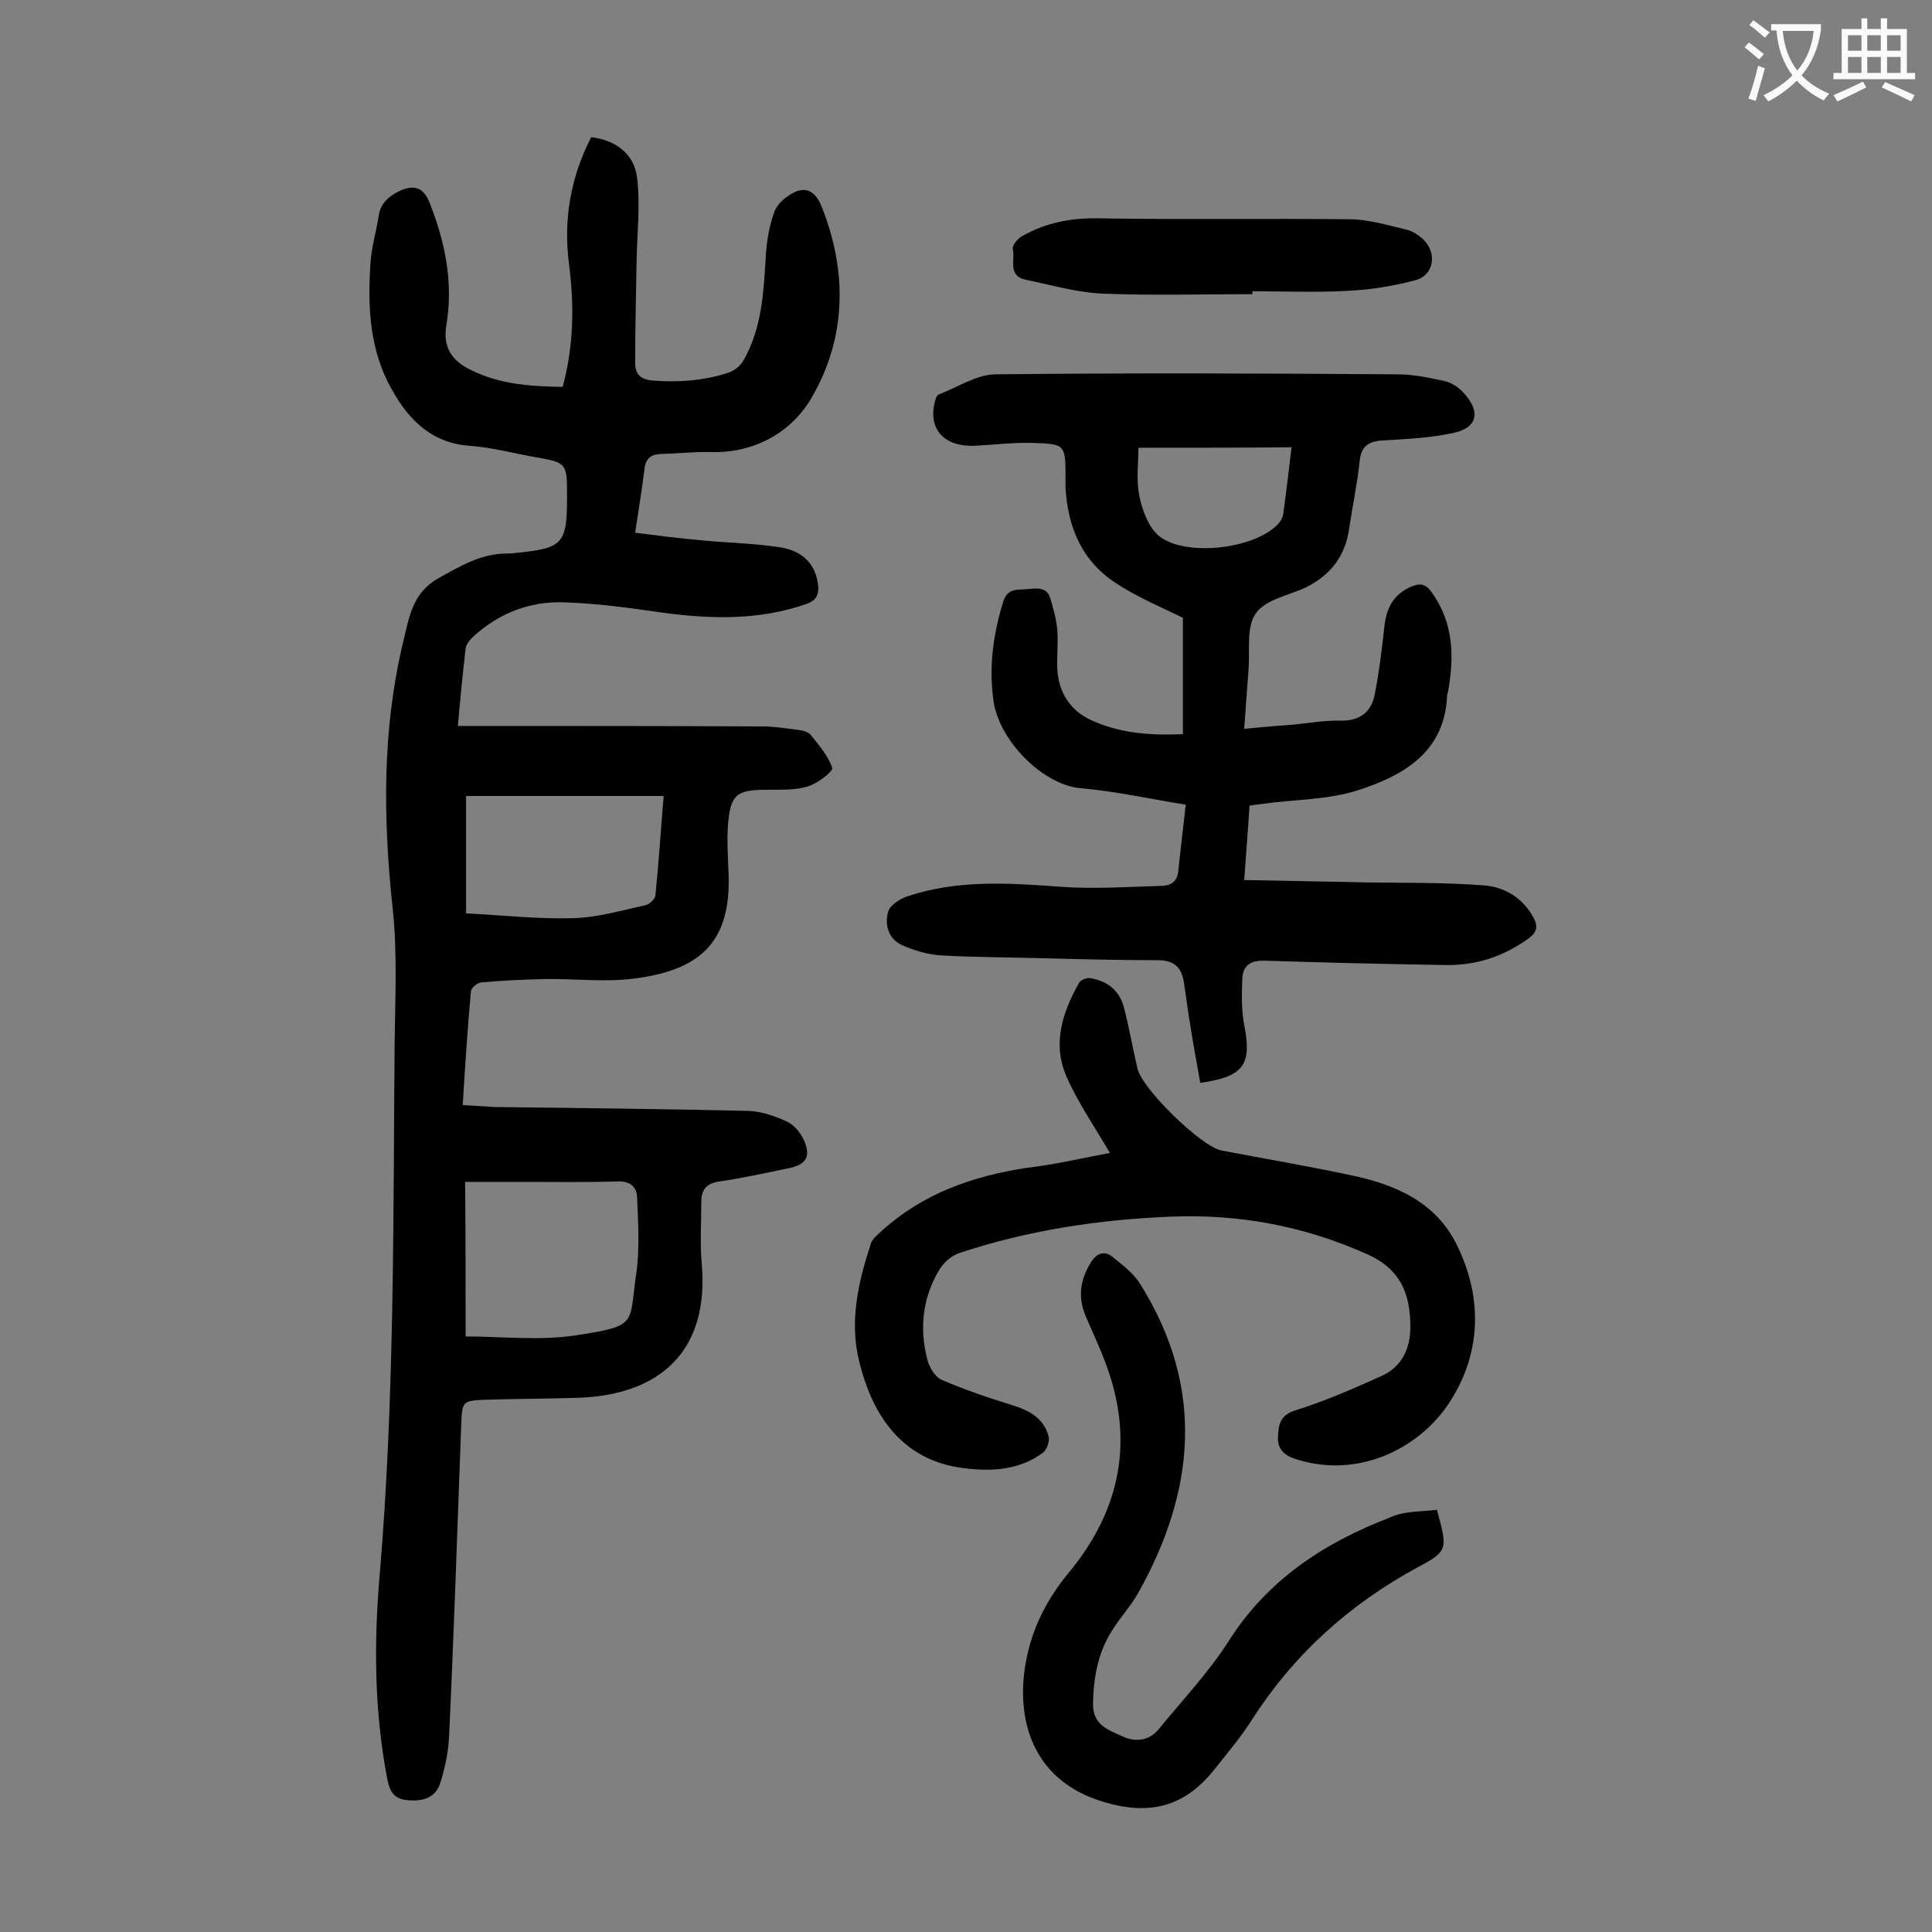
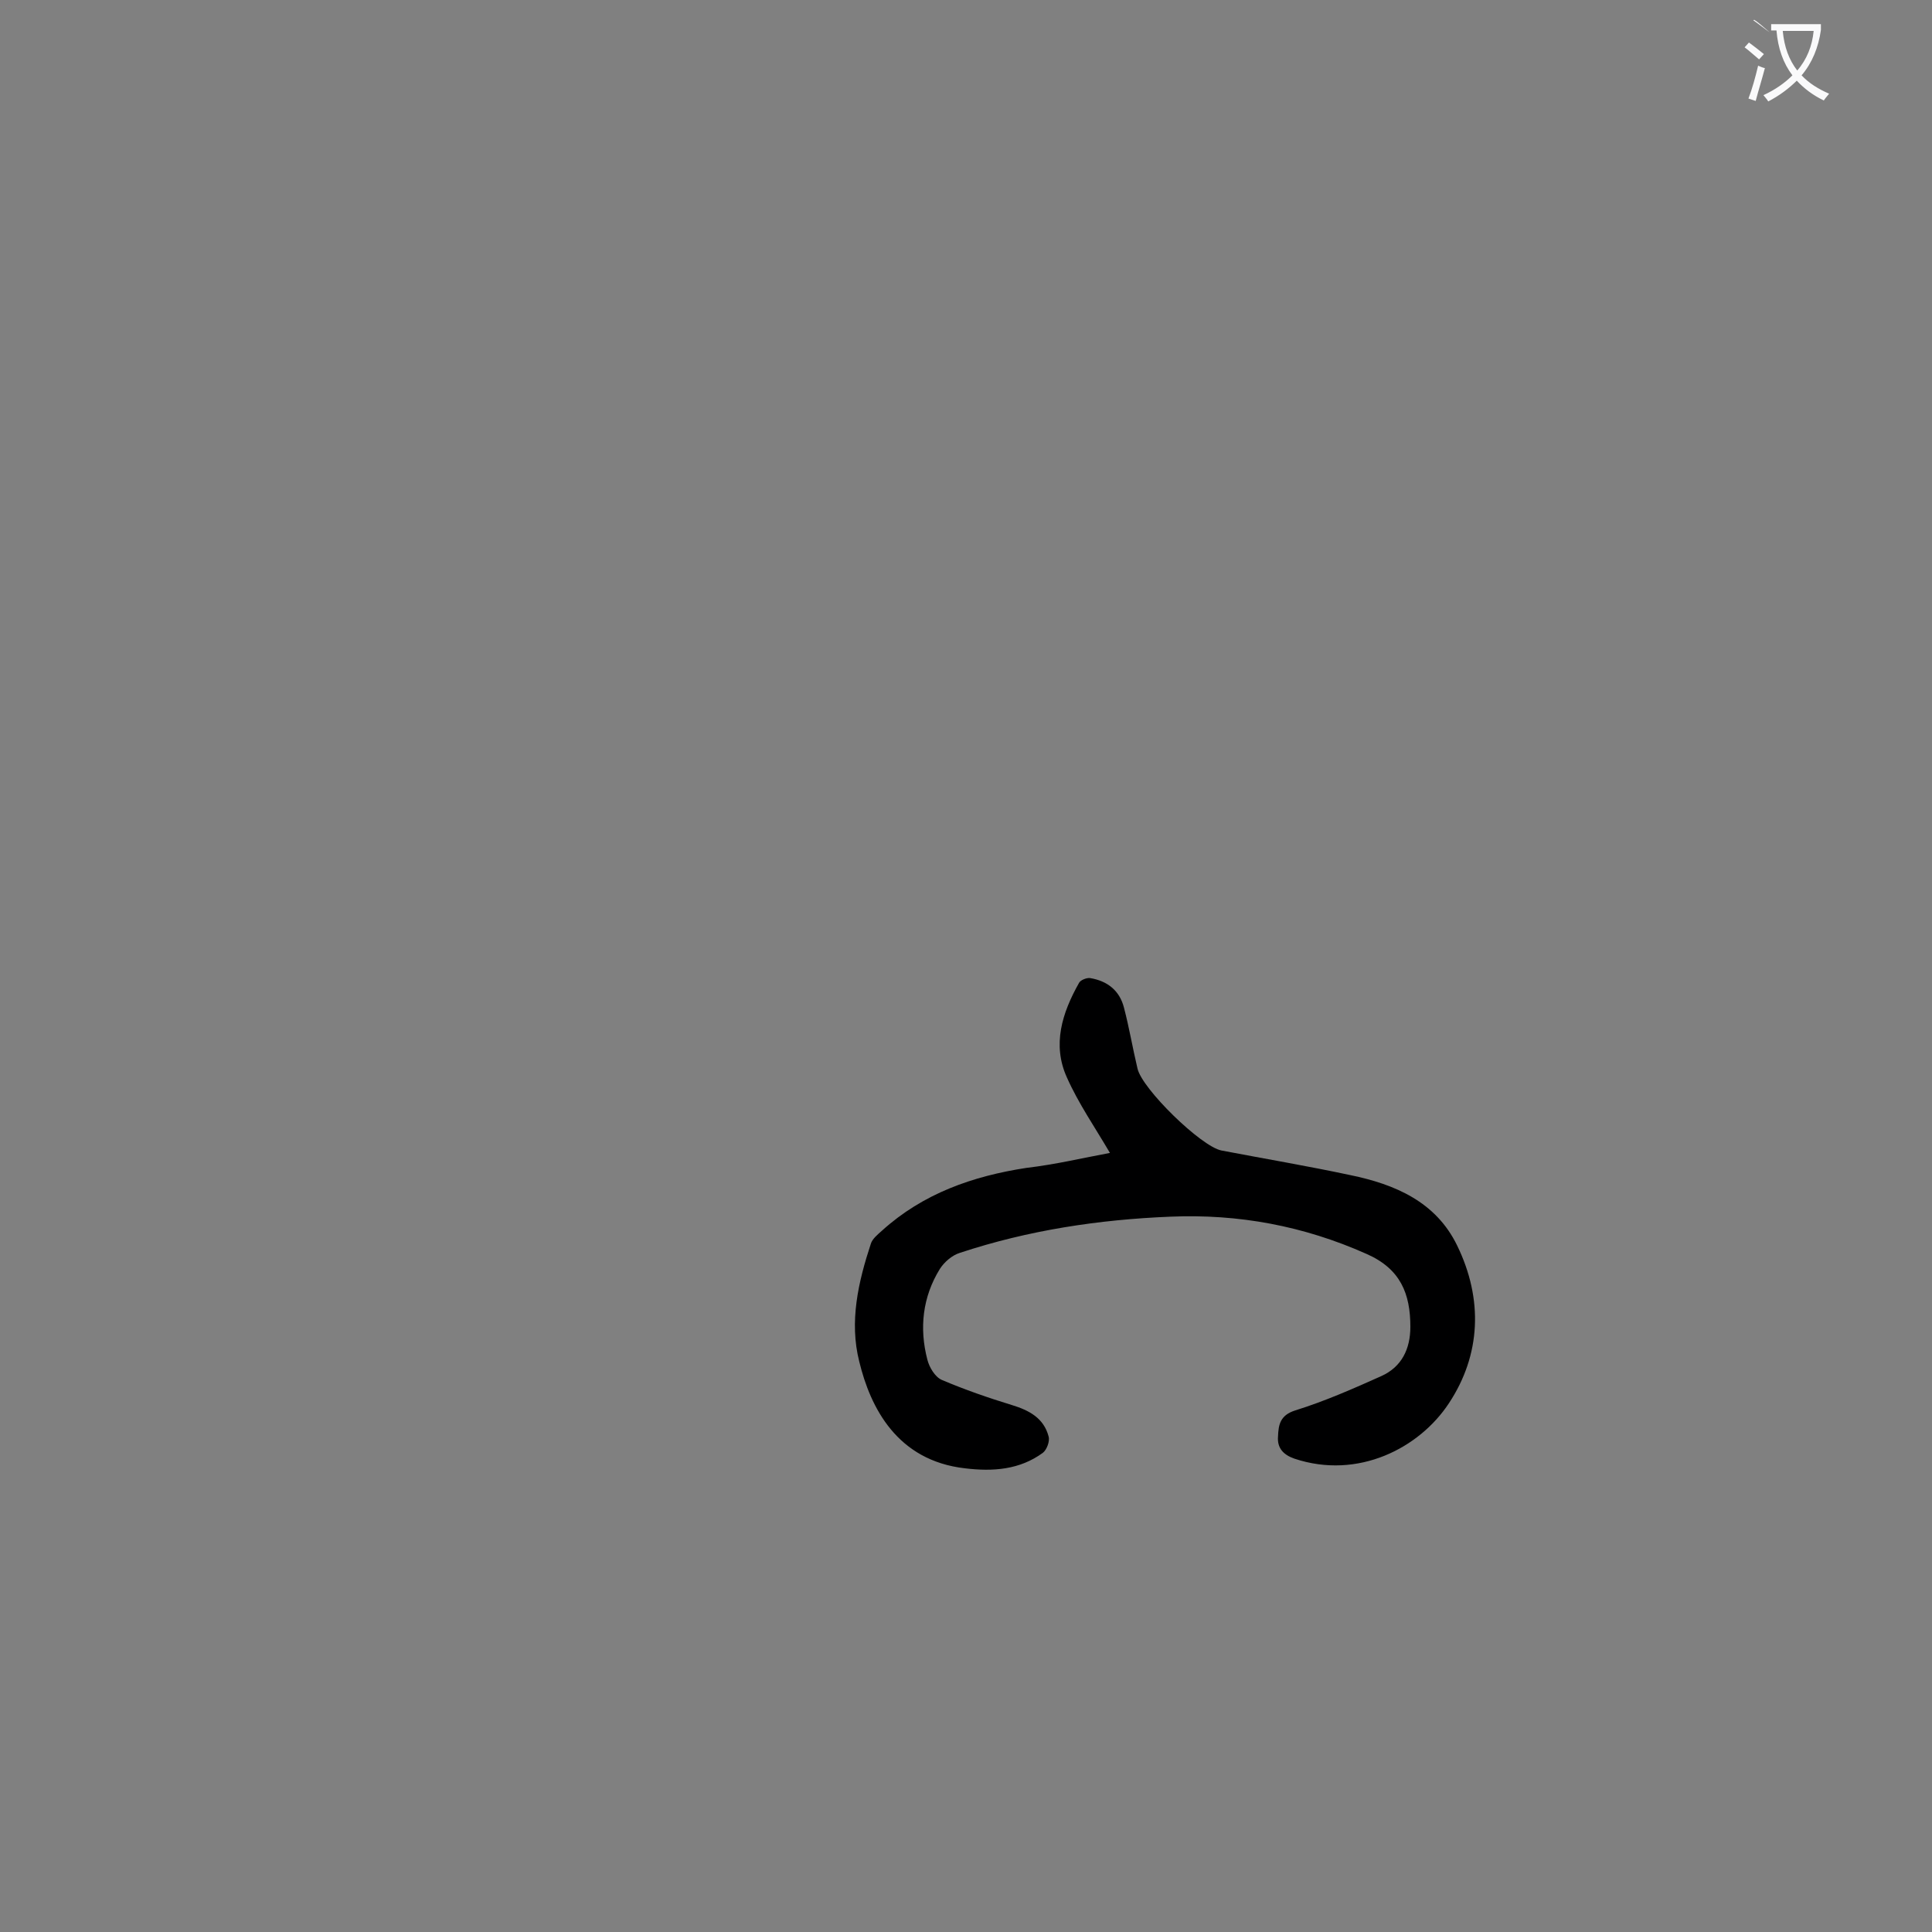
<svg xmlns="http://www.w3.org/2000/svg" enable-background="new 0 0 400 400" viewBox="0 0 400 400">
  <rect x="0" y="0" width="400" height="400" fill="#808080" stroke="none" />
  <g fill="#000001">
-     <path d="m116.5 80.1c2.3-8.5 2.4-17 1.3-25.5-1.2-9.3.4-18 4.6-26.2 5 .6 8.9 3.4 9.5 8.4.7 5.6 0 11.4-.1 17.1-.1 7.1-.3 14.1-.3 21.2 0 2.4 1.1 3.5 3.8 3.7 5.3.4 10.4 0 15.4-1.6 1.3-.4 2.7-1.5 3.3-2.7 3.9-6.9 4.1-14.5 4.6-22.2.2-2.7.7-5.5 1.6-8.1.4-1.4 1.6-2.7 2.8-3.5 3.1-2.3 5.5-1.7 7 1.8 5.5 13.6 5.3 27.4-2 39.9-4.1 7-11.6 11.4-20.7 11.2-3.5-.1-7 .3-10.6.4-2.1.1-3.1 1.1-3.3 3.3-.5 4.2-1.2 8.3-1.9 13 4.8.6 9.5 1.2 14.1 1.6 5.3.5 10.6.6 15.8 1.4 4.8.7 7.3 3.5 7.9 7.3.4 2.3-.1 3.7-2.5 4.5-9.6 3.3-19.3 3.1-29.2 1.8-7-1-14-2-21-2.2-6.9-.2-13.2 2.2-18.5 7-.8.7-1.6 1.7-1.7 2.6-.6 5.1-1.1 10.3-1.6 16h4c19.7 0 39.4 0 59.1.1 2.4 0 4.8.4 7.2.7 1 .1 2.2.4 2.7 1 1.7 2.1 3.7 4.4 4.5 6.9.2.7-3 3.2-5 3.8-2.5.8-5.4.7-8.2.7-6.7 0-7.9.9-8.4 7.6-.2 3 0 6 .1 8.9.9 15.5-6.3 20.9-19.5 22.6-6.1.8-12.3 0-18.5.1-4.4.1-8.8.3-13.2.7-.8.1-2 1.1-2.1 1.8-.7 7.7-1.2 15.4-1.7 23.6 2.4.1 4.6.3 6.7.4 17.5.2 34.9.4 52.4.8 2.8.1 5.7 1.1 8.2 2.3 1.6.8 3 2.7 3.6 4.4 1.1 2.9 0 4.4-3.1 5.1-4.9 1-9.7 2.1-14.6 2.8-2.8.4-3.8 1.7-3.8 4.3 0 4.3-.3 8.6.1 12.9 1.5 17.7-8.4 27-25.6 27.6-6.4.2-12.8.2-19.2.4-4.7.2-4.8.3-5 4.9-.8 21.5-1.5 42.9-2.5 64.3-.1 3.4-.8 6.8-1.8 10-1 3.3-3.7 4-6.9 3.7-3.1-.3-3.7-2.2-4.2-4.8-2.6-13.8-2.7-27.8-1.5-41.7 3.1-36.6 2.8-73.3 3.1-110 .1-9.4.6-18.8-.4-28.1-2-18.6-2.2-37.1 2.2-55.3 1.2-5 1.9-10.1 7.3-13.1 4.5-2.5 8.8-5.1 14.1-5.1.6 0 1.1 0 1.7-.1 10-1 10.8-1.8 10.8-11.7 0-7 0-7-6.8-8.2-4.5-.8-8.9-2-13.4-2.3-7.9-.6-12.6-5.4-16.1-11.7-4.6-8.1-5-17.1-4.4-26.1.2-3.3 1.2-6.5 1.7-9.8.4-2.6 2-4 4.2-5.1 3.2-1.5 5.1-.8 6.4 2.5 3.2 8.2 4.9 16.5 3.4 25.3-.7 4.4 1 7.3 5.3 9.3 5.9 2.9 12.3 3.3 18.8 3.4zm-20.1 196.6c7.5 0 15.2.9 22.6-.2 13.2-2 11.2-2.3 12.7-12.6.8-5.3.4-10.7.2-16.1-.1-2.2-1.6-3.3-4.1-3.2-6.4.2-12.8.1-19.2.1-3.9 0-7.9 0-12.3 0 .1 10.9.1 21.3.1 32zm.1-111.9v24.3c7.7.4 14.8 1.2 22 1 5.1-.1 10.1-1.6 15.2-2.7.8-.2 2-1.3 2-2.1.7-6.7 1.1-13.3 1.7-20.5-13.9 0-27.5 0-40.9 0z" />
-     <path d="m245.5 166.6c-7.5-1.2-14.6-2.8-21.7-3.4-7.6-.6-16.8-9.5-18.1-18-1-7.1-.1-13.8 2-20.6.8-2.7 2.7-2.5 4.6-2.6 2-.1 4.4-.8 5.2 2 .6 2.1 1.2 4.2 1.4 6.4.2 2.6-.1 5.3 0 8 .2 4.8 2.6 8.6 6.8 10.6 5.9 2.8 12.3 3.3 19.2 3 0-8.2 0-16.2 0-24.1-4.5-2.2-9.3-4.2-13.6-7-7.3-4.6-10.3-11.8-10.7-20.2 0-.6 0-1.1 0-1.7 0-7 0-7.1-7-7.3-4-.1-7.9.4-11.9.6-6.2.2-9.5-3.4-8.2-8.9.1-.6.4-1.5.8-1.7 3.9-1.5 7.8-4.1 11.7-4.2 27.8-.3 55.5-.2 83.3 0 3.3 0 6.6.7 9.8 1.4 1.4.3 2.9 1.3 3.9 2.4 3.7 4 2.9 7.4-2.4 8.4-4.7 1-9.6 1.2-14.5 1.5-2.9.2-4.3 1.3-4.6 4.3-.5 4.7-1.5 9.4-2.2 14.1-.8 5.6-3.9 9.5-8.9 12-3.6 1.7-8.4 2.5-10.4 5.4-2 2.8-1.2 7.6-1.5 11.6s-.6 7.9-.9 12.3c3.2-.3 6.2-.6 9.3-.8 3.6-.3 7.3-1 10.9-.9 3.9 0 6.1-1.9 6.8-5.3.9-4.6 1.5-9.3 2-14 .4-4 1.9-6.9 5.7-8.5 1.8-.7 2.9-.5 4.1 1.2 4.6 6.4 4.7 13.4 3.4 20.6-.1.3-.2.6-.2 1-.6 11.7-9.2 16.4-18.4 19.4-6.2 2-13 1.9-19.6 2.8-.9.1-1.7.2-2.9.4-.3 4.9-.7 9.7-1.1 15.4 8.8.2 17.3.3 25.7.5 7.9.1 15.9 0 23.8.6 4.4.3 8.2 2.6 10.4 6.7.9 1.7.8 2.9-.9 4.2-5.2 3.8-10.9 5.7-17.3 5.6-12.5-.2-25-.5-37.5-.9-3-.1-4.5 1.1-4.6 3.8-.1 3.2-.2 6.4.4 9.5 1.6 8.2 0 10.7-9.1 12-.8-4.4-1.6-8.9-2.3-13.4-.4-2.5-.7-5-1.1-7.5-.5-3.1-2.1-4.5-5.4-4.5-7.8 0-15.7-.2-23.5-.4-7.2-.2-14.4-.2-21.5-.6-2.7-.2-5.4-1-7.9-2.1-2.9-1.3-3.7-4.3-2.9-7 .4-1.3 2.4-2.6 3.9-3.1 10.4-3.5 21.1-2.8 31.8-2 7 .5 14.1 0 21.1-.2 2.2-.1 3.2-1.3 3.3-3.6.5-4.6 1-8.8 1.5-13.2zm-9.8-73.9c0 3.2-.5 6.8.2 10 .6 3 1.9 6.5 4.1 8.3 5.4 4.3 19.3 2.7 24.3-2.2.7-.6 1.3-1.6 1.4-2.5.6-4.4 1.1-8.7 1.7-13.7-10.5.1-20.6.1-31.7.1z" />
    <path d="m229.8 238.7c-3.1-5.3-6.5-10.2-8.9-15.6-3.1-6.8-1-13.4 2.5-19.6.3-.6 1.6-1.1 2.3-1 3.6.6 6.1 2.6 7 6.1 1.1 4.2 1.8 8.4 2.8 12.6.9 4.2 13.2 16.2 17.4 17 8.9 1.7 17.8 3.2 26.7 5.1 9.2 1.9 17.7 5.5 22.1 14.6 5.4 11.1 4.9 22.6-1.7 32.6-6.1 9.3-18.8 15.9-32 11.5-2.3-.8-3.6-2.2-3.4-4.6.1-2.4.4-4.4 3.6-5.4 6.1-1.9 12-4.5 17.8-7.1 4.2-1.9 6-5.6 6-10.2 0-6.8-2-12-9.1-15.1-13-5.8-26.5-8.3-40.6-7.7-14.8.6-29.4 2.8-43.6 7.5-1.6.5-3.2 1.9-4.1 3.3-3.6 5.8-4.3 12.3-2.6 18.8.4 1.6 1.6 3.6 3 4.2 4.7 2 9.6 3.7 14.5 5.2 3.6 1.1 6.6 2.7 7.6 6.5.3 1-.4 2.8-1.2 3.4-4.8 3.5-10.3 3.9-16.1 3.2-14.1-1.6-19.6-12.6-21.9-22.1-2.1-8.3-.2-16.5 2.4-24.4.3-1 1.4-1.9 2.3-2.7 8.5-7.7 18.8-11.3 29.9-13 6-.7 11.9-2.1 17.3-3.1z" />
-     <path d="m297.5 312.6c2.2 8.1 2.4 8.5-4 11.9-14.2 7.7-25.7 18.1-34.4 31.7-2.3 3.6-5.1 6.9-7.8 10.3-6.1 7.6-13.3 9.4-22.7 6.6-15.7-4.6-18.6-18.5-15.9-30.5 1.4-6.3 4.3-11.8 8.5-16.9 10.9-13.1 13.8-27.8 7.5-44-1.2-3.2-2.7-6.3-4-9.4-1.6-3.9-1-7.5 1.2-11 1.2-1.9 2.8-2.4 4.4-1.1 2.1 1.7 4.4 3.4 5.8 5.7 13.4 21.4 11.4 42.8-.5 64-1.6 2.8-3.8 5.1-5.5 7.9-2.8 4.5-3.7 9.5-3.8 14.9-.1 4.5 3.3 5.5 6.1 6.8 2.5 1.2 5.5 1 7.5-1.5 4.9-6 10.3-11.7 14.4-18.1 8-12.7 19.7-20.4 33.2-25.6 3-1.5 6.6-1.3 10-1.7z" />
-     <path d="m259.3 60.9c-10.3 0-20.5.3-30.8-.1-5.4-.2-10.9-1.8-16.2-2.9-3.7-.8-2.1-4.1-2.6-6.3-.2-.8 1-2.2 1.9-2.7 4.9-2.8 10.1-3.8 15.8-3.7 17.5.3 34.9 0 52.4.2 3.9.1 7.8 1.3 11.6 2.2 1.1.3 2.2 1 3.1 1.8 3.1 2.8 2.5 7.5-1.4 8.6-4.5 1.2-9.3 2-13.9 2.2-6.6.4-13.2.1-19.9.1z" />
  </g>
-   <path d="m362.1 8.8c1.1.8 2.1 1.6 3.1 2.4l-1 1.1c-1.3-1.1-2.3-2-3-2.5zm1.9 4.8c.5.2.9.4 1.4.5-.6 2.3-1.3 4.5-1.9 6.8l-1.5-.5c.8-2.1 1.4-4.3 2-6.8zm-1-9.4c1.3.9 2.4 1.8 3.4 2.5l-1 1.1c-1.4-1.2-2.4-2.1-3.2-2.6zm3.7 2.2v-1.4h10.3v1.2c-.5 3.6-1.8 6.8-4 9.4 1.5 1.6 3.4 2.8 5.7 3.8-.3.4-.7.8-1.1 1.4-2.3-1.1-4.1-2.5-5.6-4.1-1.6 1.6-3.6 3.1-5.9 4.3-.3-.5-.7-.9-1-1.3 2.4-1.1 4.4-2.5 6-4.1-1.9-2.5-3-5.6-3.3-9.3h-1.1zm8.8 0h-6.4c.3 3.3 1.3 6 3 8.2 2-2.3 3.1-5.1 3.4-8.2z" fill="#fafafb" />
-   <path d="m385.3 3.8h1.3v2.2h2.8v-2.2h1.3v2.2h4.1v9.1h1.7v1.3h-16.9v-1.3h1.7v-9.1h4.1v-2.2zm.4 13.1.7 1.2c-1.8.9-3.8 1.9-6 2.9-.2-.4-.5-.8-.8-1.3 2.3-1 4.3-1.9 6.1-2.8zm-3.1-6.4h2.8v-3.2h-2.8zm0 4.6h2.8v-3.3h-2.8zm4-4.6h2.8v-3.2h-2.8zm0 4.6h2.8v-3.3h-2.8zm3.7 1.9c2.1.9 4.1 1.8 6.1 2.7l-.7 1.3c-2.2-1.1-4.2-2-6.1-2.9zm3.2-9.7h-2.8v3.2h2.8zm-2.8 7.8h2.8v-3.3h-2.8z" fill="#fafafb" />
+   <path d="m362.1 8.8c1.1.8 2.1 1.6 3.1 2.4l-1 1.1c-1.3-1.1-2.3-2-3-2.5zm1.9 4.8c.5.2.9.4 1.4.5-.6 2.3-1.3 4.5-1.9 6.8l-1.5-.5c.8-2.1 1.4-4.3 2-6.8zm-1-9.4c1.3.9 2.4 1.8 3.4 2.5c-1.4-1.2-2.4-2.1-3.2-2.6zm3.7 2.2v-1.4h10.3v1.2c-.5 3.6-1.8 6.8-4 9.4 1.5 1.6 3.4 2.8 5.7 3.8-.3.4-.7.8-1.1 1.4-2.3-1.1-4.1-2.5-5.6-4.1-1.6 1.6-3.6 3.1-5.9 4.3-.3-.5-.7-.9-1-1.3 2.4-1.1 4.4-2.5 6-4.1-1.9-2.5-3-5.6-3.3-9.3h-1.1zm8.8 0h-6.4c.3 3.3 1.3 6 3 8.2 2-2.3 3.1-5.1 3.4-8.2z" fill="#fafafb" />
</svg>